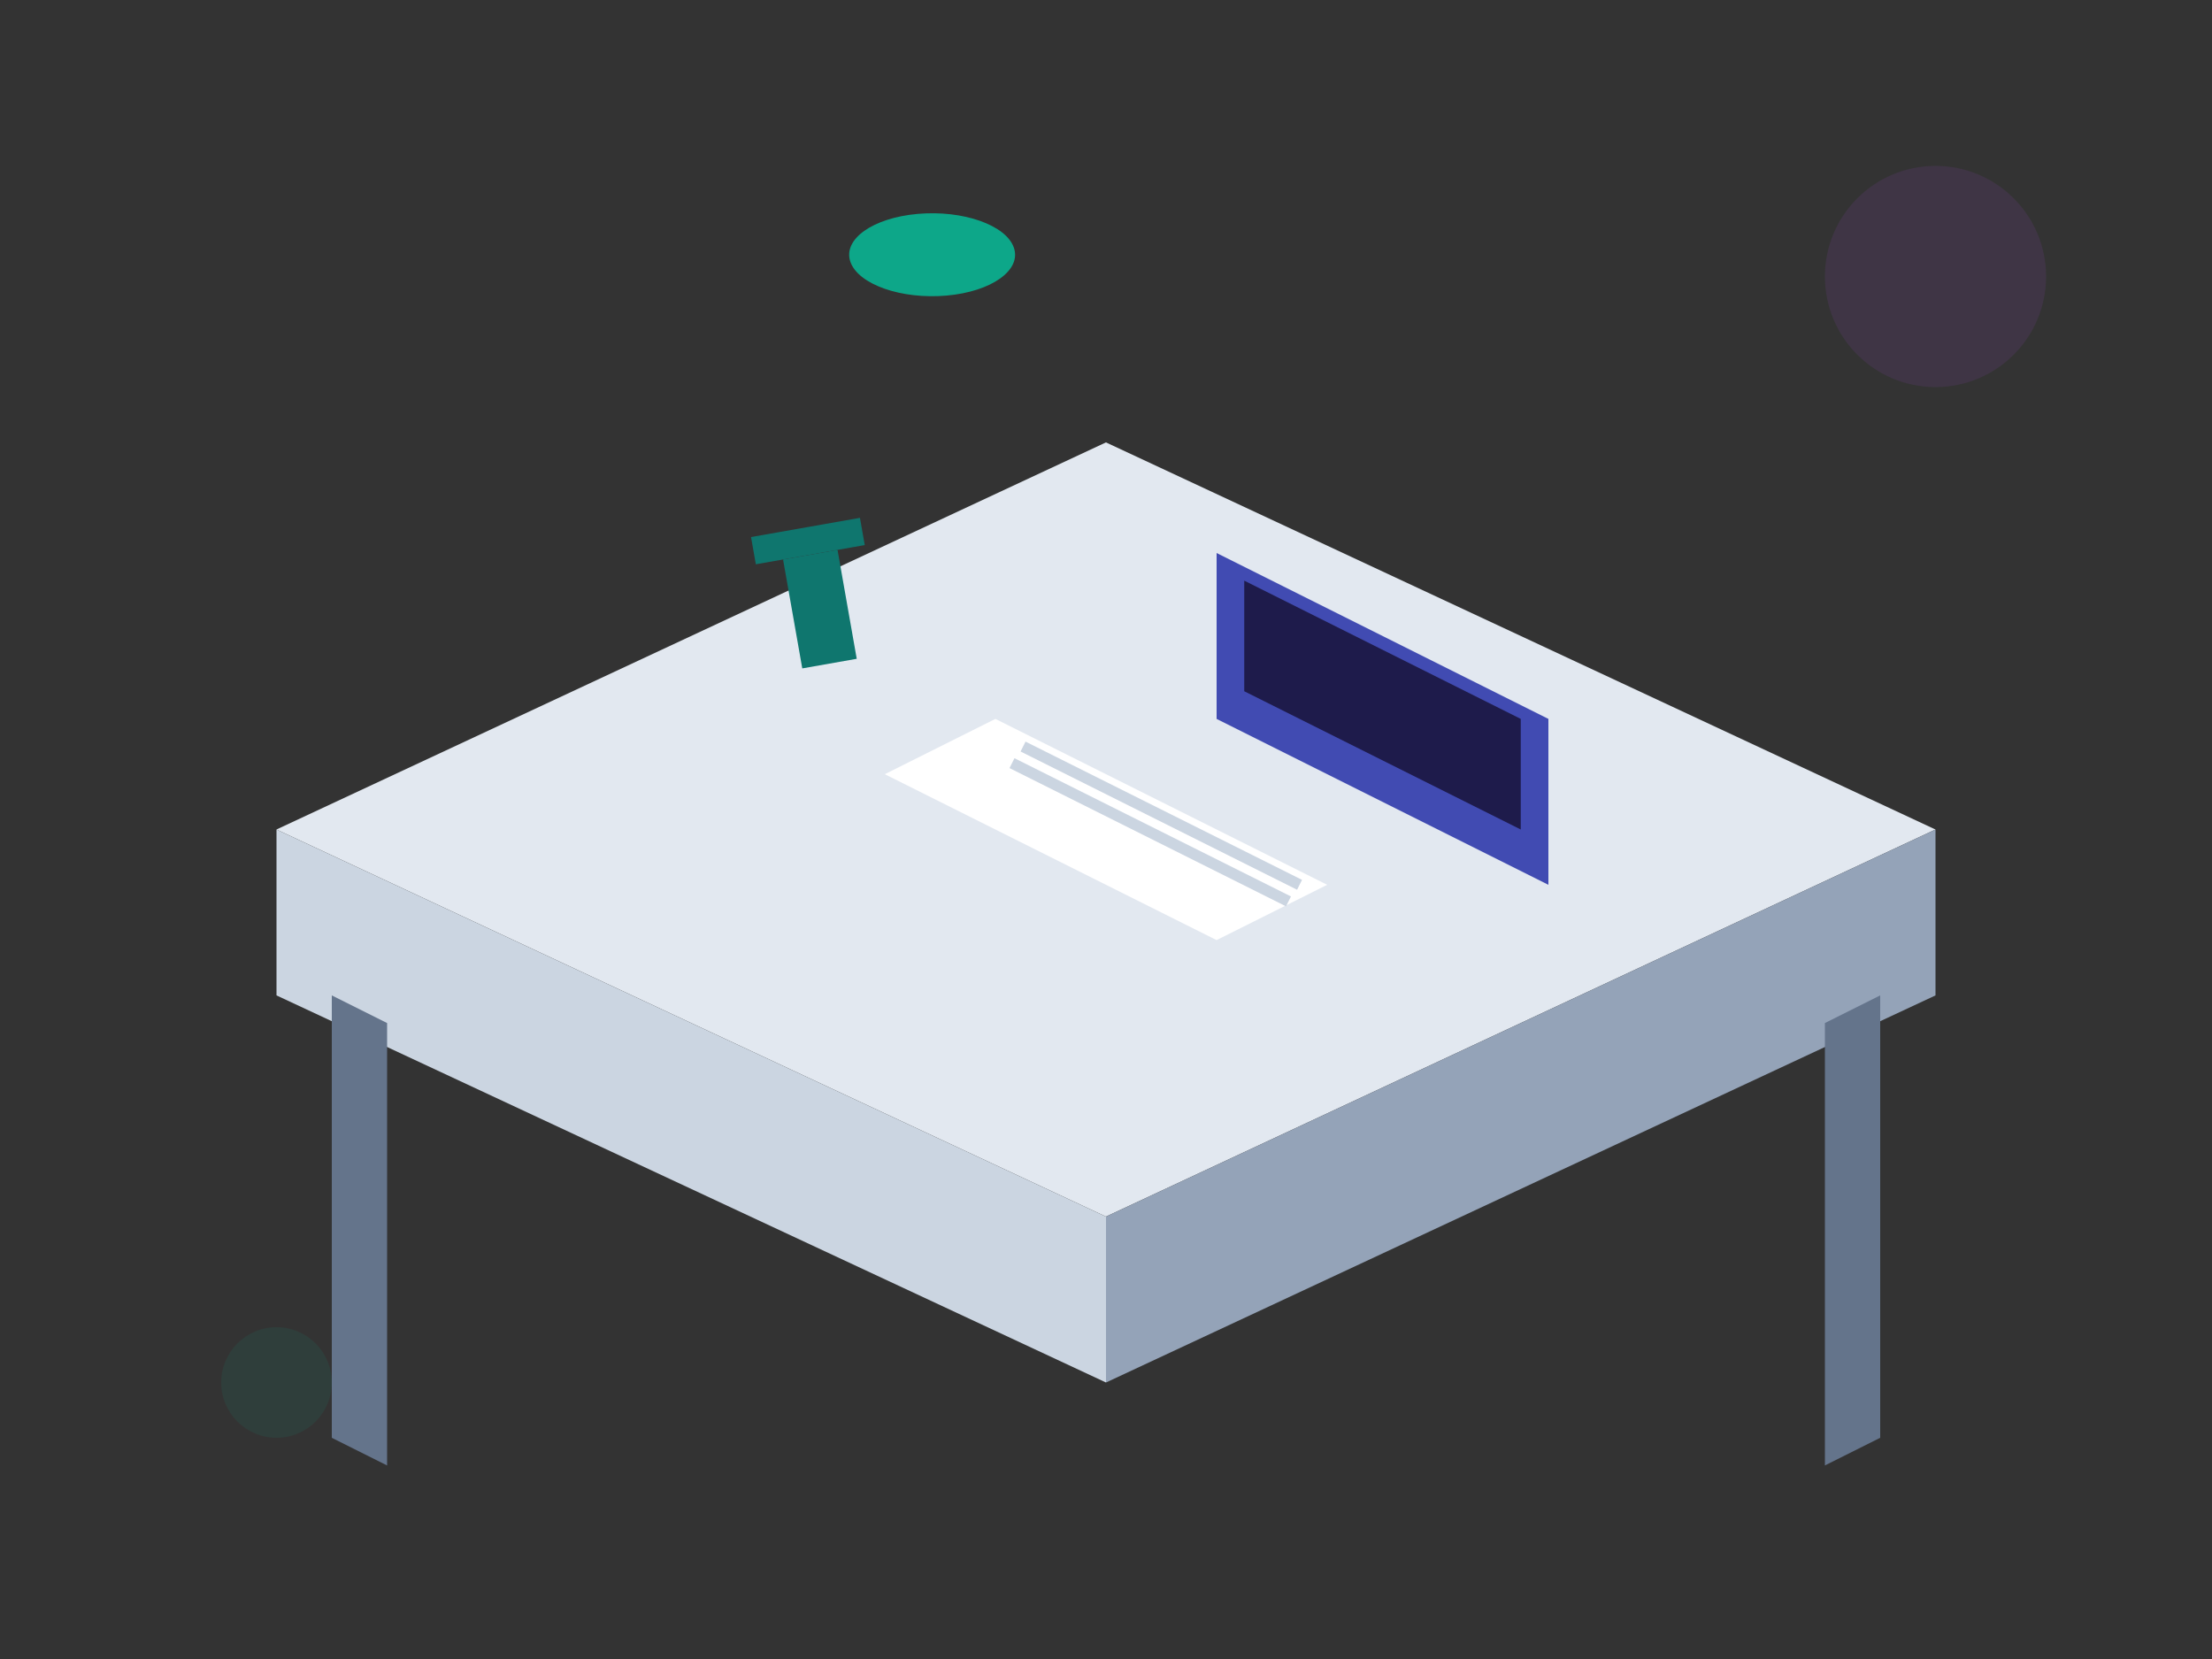
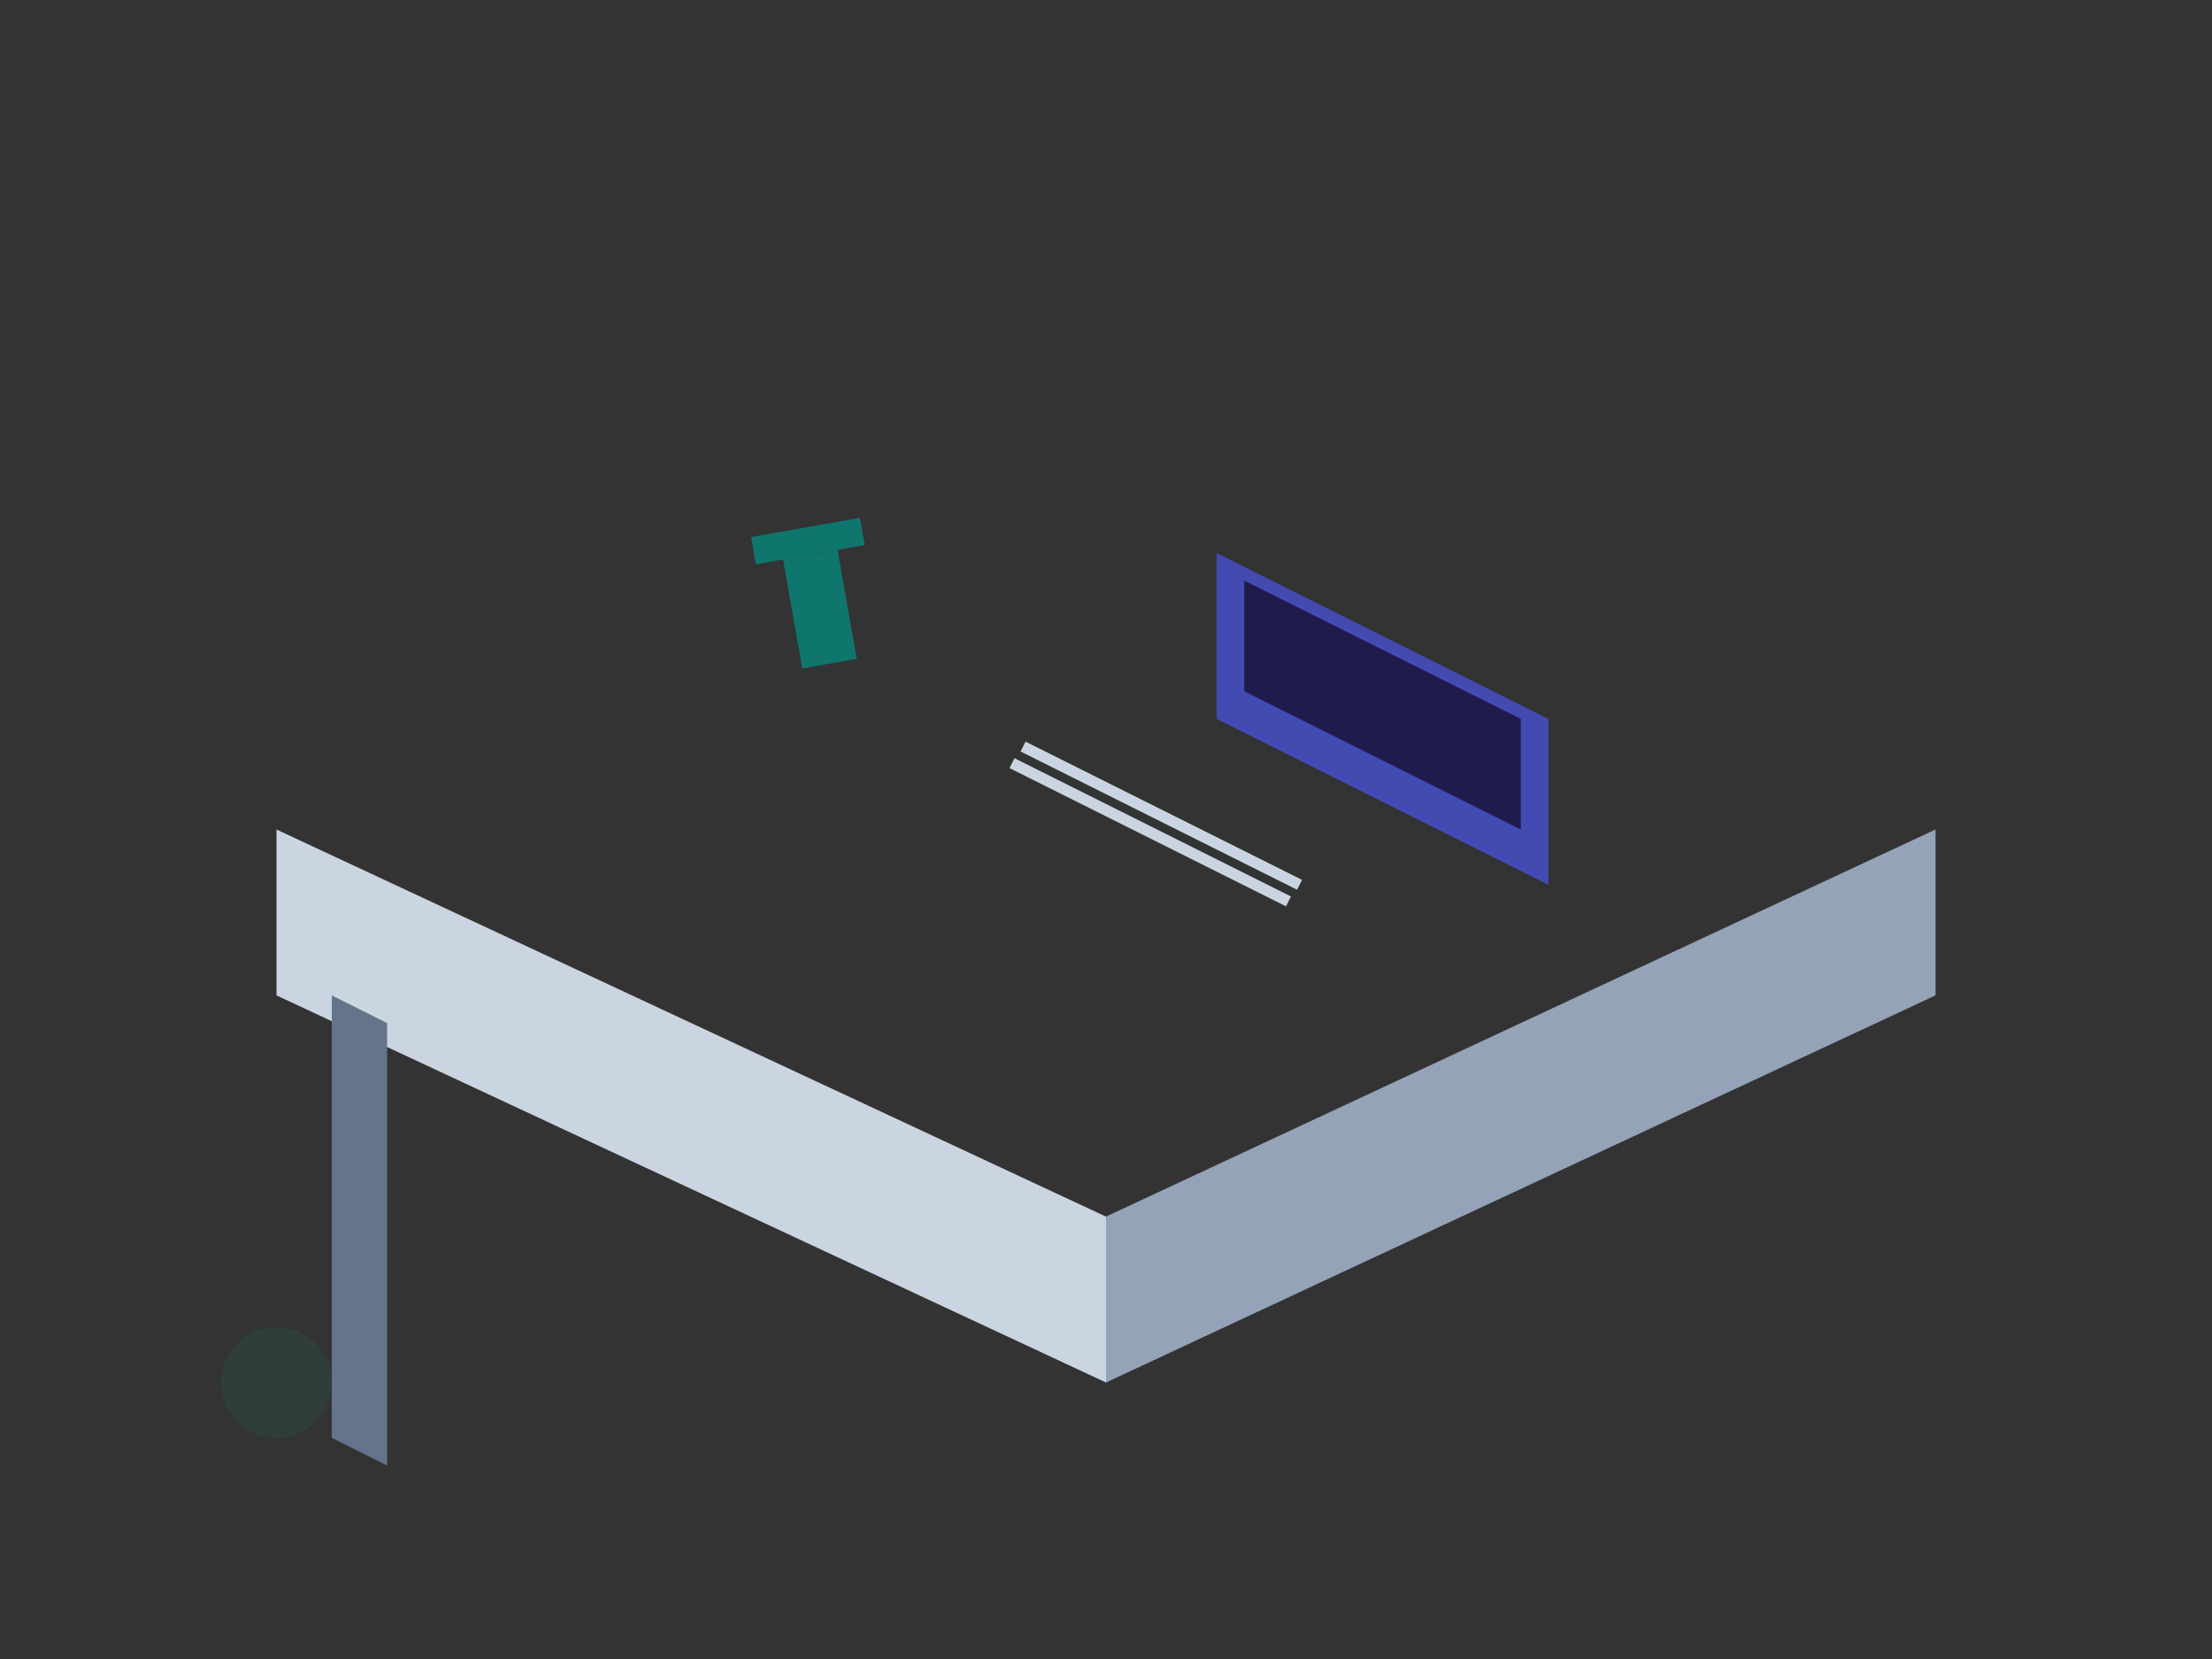
<svg xmlns="http://www.w3.org/2000/svg" width="400" height="300" viewBox="0 0 400 300" fill="none">
  <rect x="0" y="0" width="400" height="300" fill="#333333" stroke="none" />
-   <path d="M50 150 L200 220 L350 150 L200 80 Z" fill="#e2e8f0" />
  <path d="M50 150 L50 180 L200 250 L200 220 Z" fill="#cbd5e1" />
  <path d="M350 150 L350 180 L200 250 L200 220 Z" fill="#94a3b8" />
  <path d="M60 180 L60 260 L70 265 L70 185 Z" fill="#64748b" />
-   <path d="M340 180 L340 260 L330 265 L330 185 Z" fill="#64748b" />
-   <path d="M180 130 L240 160 L220 170 L160 140 Z" fill="white" />
  <path d="M185 135 L235 160" stroke="#cbd5e1" stroke-width="2" />
  <path d="M183 138 L233 163" stroke="#cbd5e1" stroke-width="2" />
-   <circle cx="150" cy="120" r="15" fill="#0da789" transform="scale(1 0.5) rotate(-10)" />
  <rect x="145" y="100" width="10" height="20" fill="#0f766e" transform="rotate(-10 150 120)" />
  <rect x="140" y="95" width="20" height="5" fill="#0f766e" transform="rotate(-10 150 120)" />
  <path d="M220 100 L280 130 L280 160 L220 130 Z" fill="#414bb2" />
  <path d="M225 105 L275 130 L275 150 L225 125 Z" fill="#1e1b4b" />
-   <circle cx="350" cy="50" r="20" fill="#b04eeb" opacity="0.1" />
  <circle cx="50" cy="250" r="10" fill="#0da789" opacity="0.1" />
</svg>